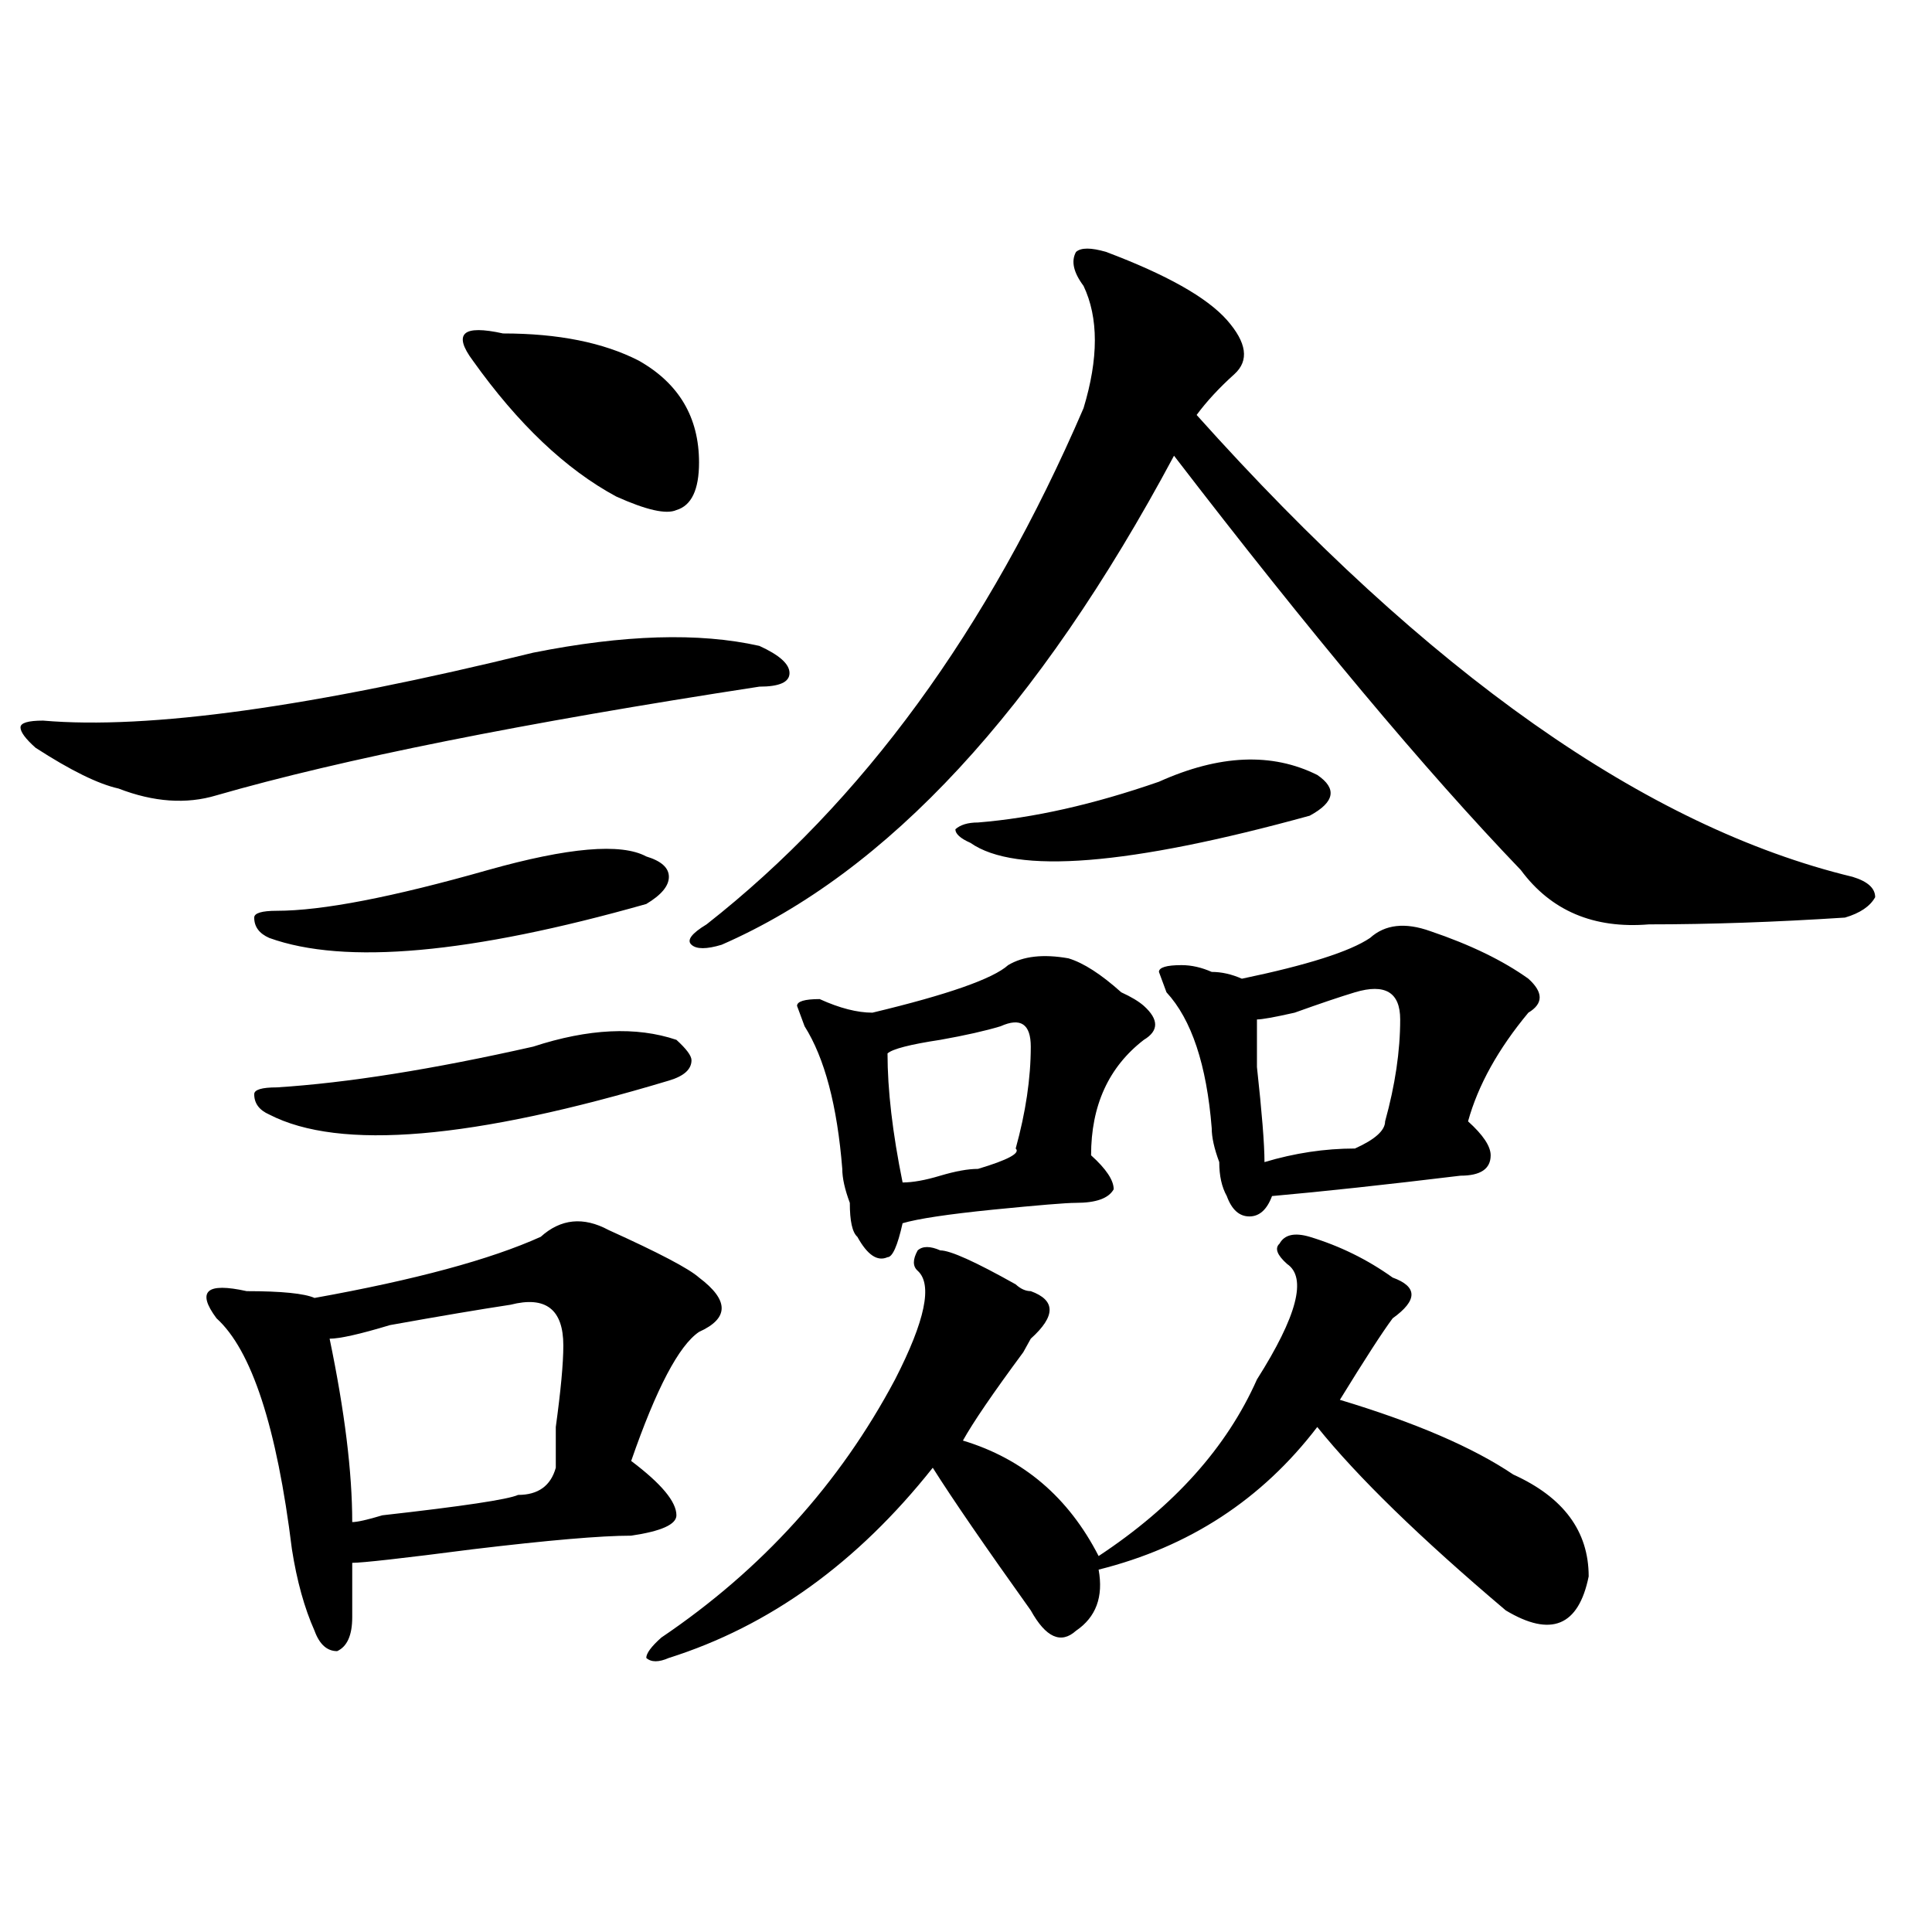
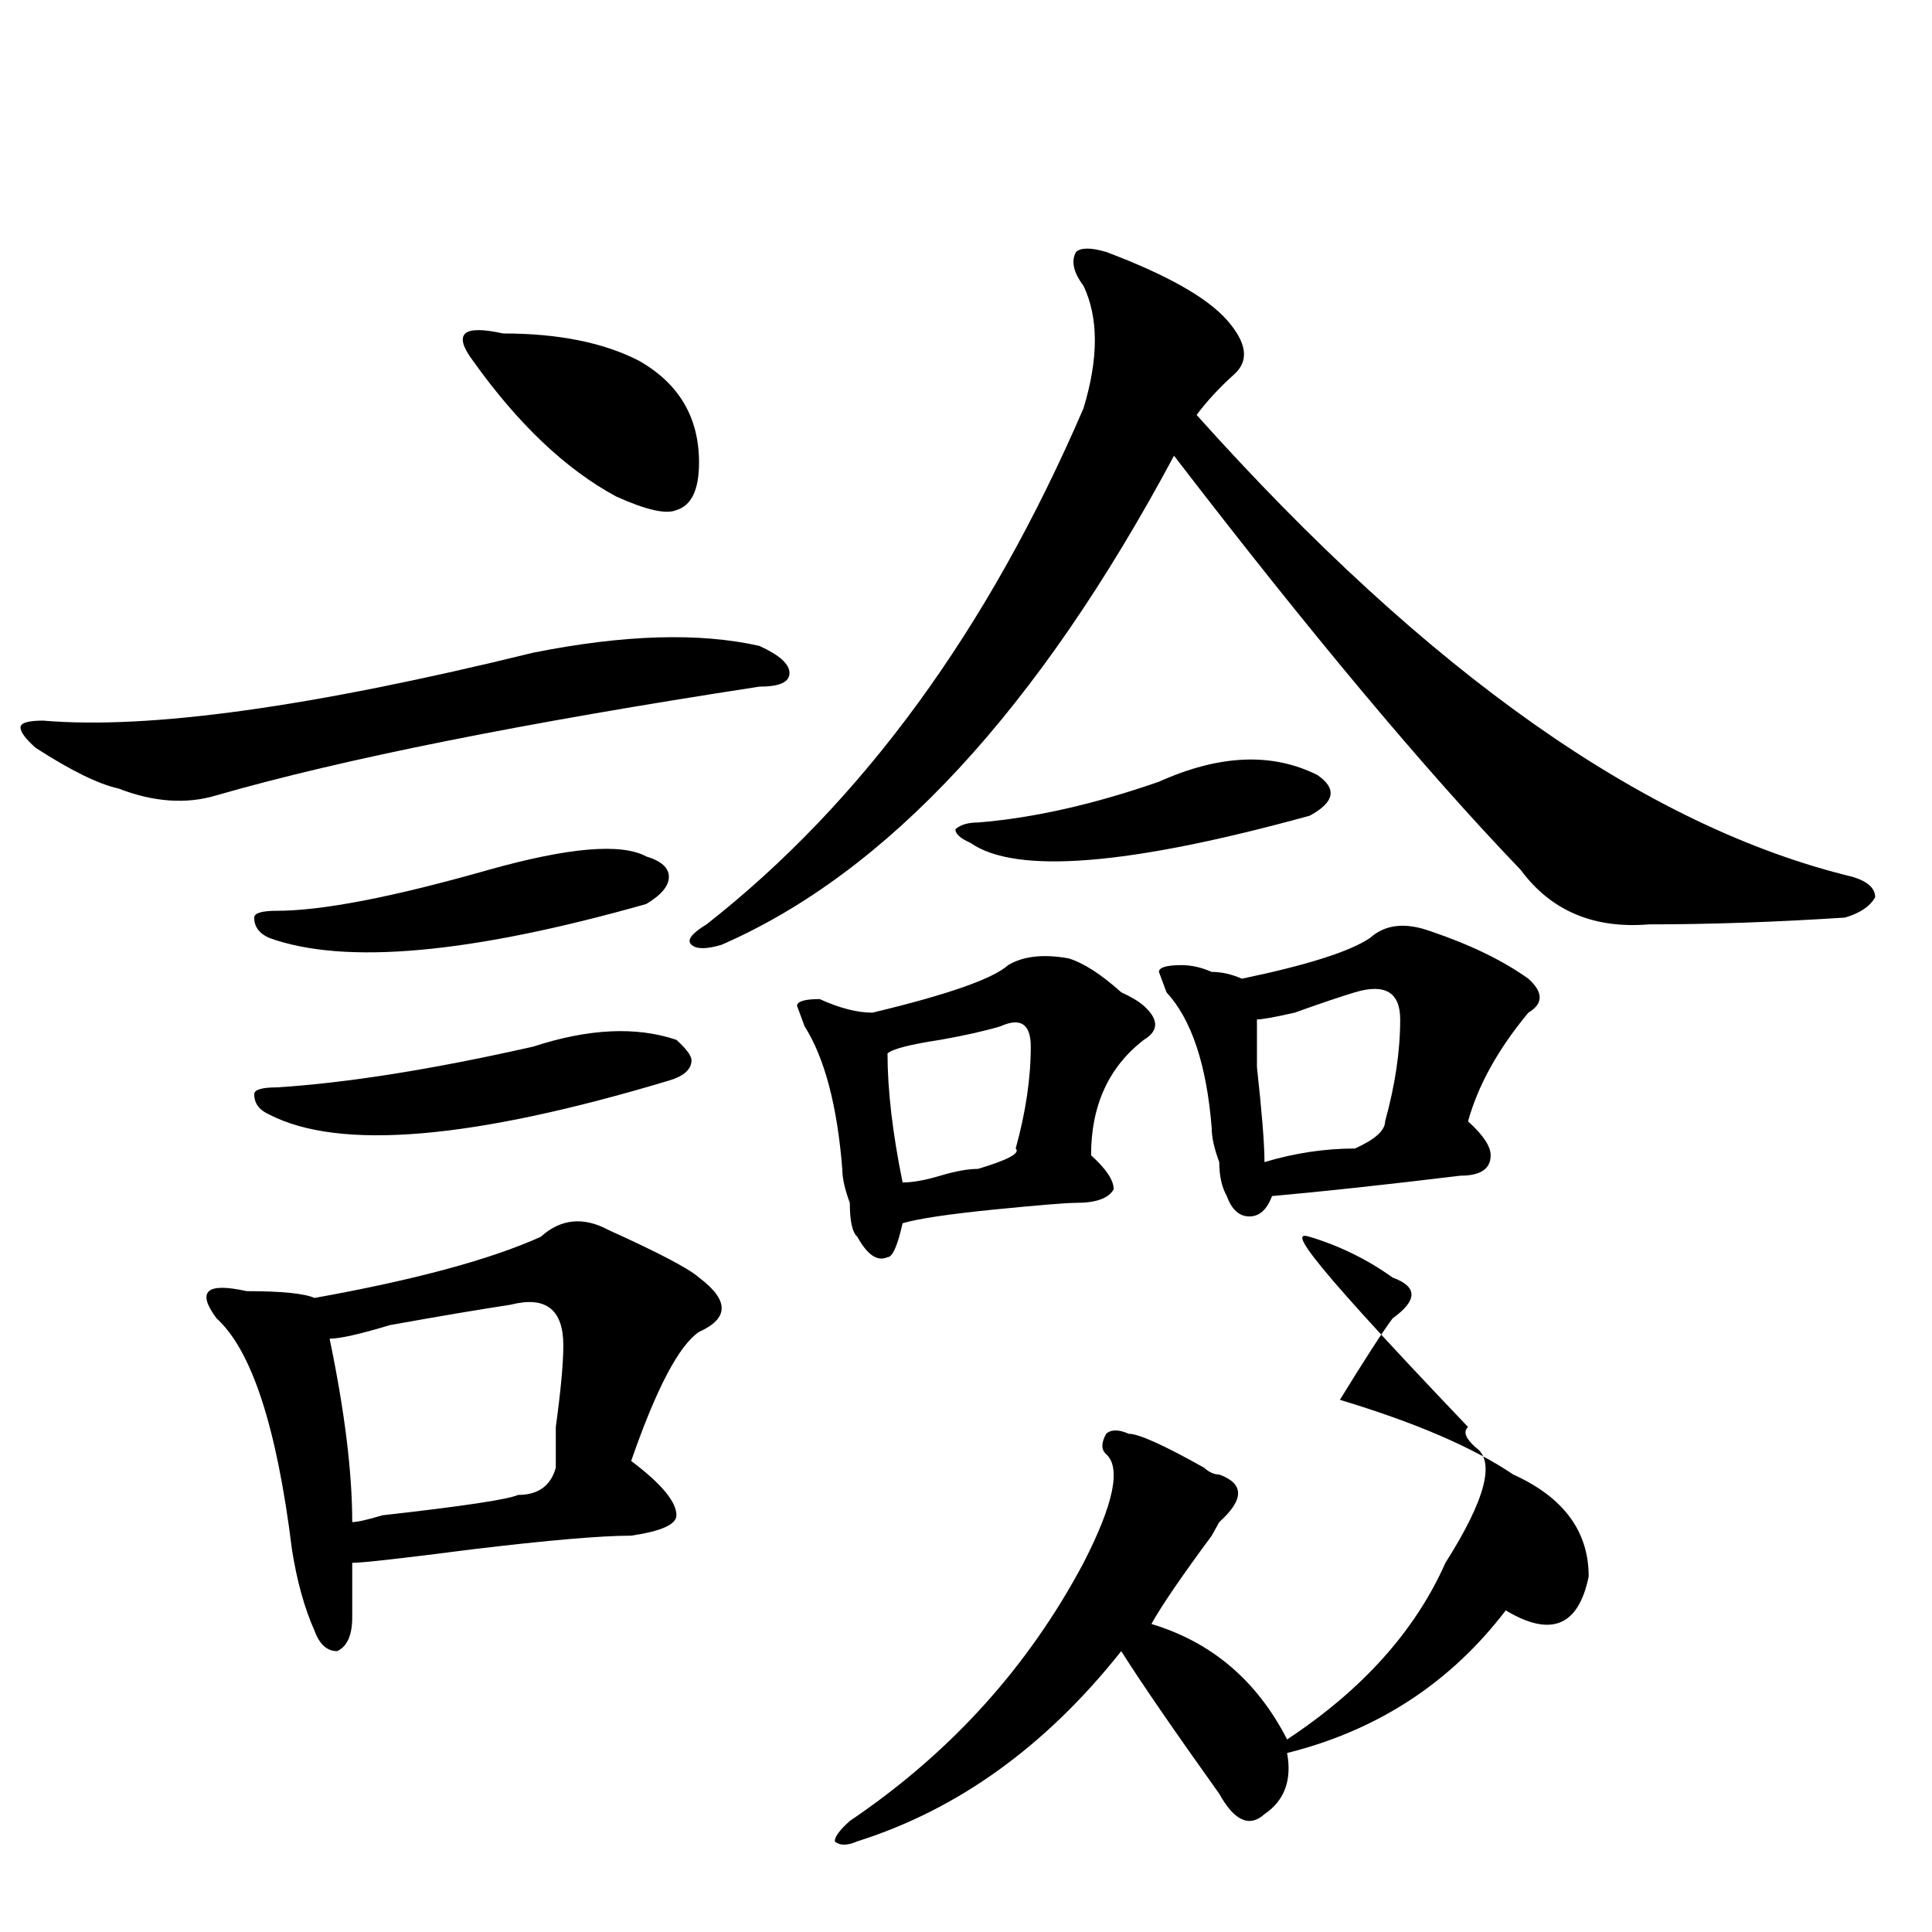
<svg xmlns="http://www.w3.org/2000/svg" version="1.1" id="图层_1" x="0px" y="0px" width="1000px" height="1000px" viewBox="0 0 1000 1000" enable-background="new 0 0 1000 1000" xml:space="preserve">
-   <path d="M275.969,337.828c46.828-9.339,85.852-10.547,117.07-3.516c10.365,4.724,15.609,9.394,15.609,14.063  c0,4.724-5.244,7.031-15.609,7.031c-122.313,18.786-215.97,37.519-280.969,56.25c-15.609,4.724-32.56,3.516-50.73-3.516  c-10.427-2.308-24.755-9.339-42.926-21.094c-5.243-4.669-7.805-8.185-7.805-10.547c0-2.308,3.902-3.516,11.707-3.516  C76.949,377.708,161.46,365.953,275.969,337.828z M314.992,636.656c25.975,11.755,41.584,19.94,46.828,24.609  c15.609,11.755,15.609,21.094,0,28.125c-10.427,7.031-22.134,29.333-35.121,66.797c15.609,11.755,23.414,21.094,23.414,28.125  c0,4.724-7.805,8.239-23.414,10.547c-15.609,0-42.926,2.362-81.949,7.031c-36.462,4.724-57.255,7.031-62.438,7.031  c0,9.338,0,18.731,0,28.125c0,9.338-2.622,15.216-7.805,17.578c-5.243,0-9.146-3.516-11.707-10.547  c-5.243-11.756-9.146-25.818-11.707-42.188c-7.805-63.281-20.853-103.106-39.023-119.531c-5.243-7.031-6.524-11.7-3.902-14.063  c2.562-2.308,9.085-2.308,19.512,0c18.171,0,29.878,1.208,35.121,3.516c52.011-9.339,91.034-19.886,117.07-31.641  C290.237,630.833,301.944,629.625,314.992,636.656z M252.555,450.328c41.585-11.7,68.901-14.063,81.949-7.031  c7.805,2.362,11.707,5.878,11.707,10.547c0,4.724-3.902,9.394-11.707,14.063c-91.095,25.817-156.094,31.641-195.117,17.578  c-5.243-2.308-7.805-5.823-7.805-10.547c0-2.308,3.902-3.516,11.707-3.516C166.703,471.422,203.104,464.391,252.555,450.328z   M275.969,541.734c28.597-9.339,53.292-10.547,74.145-3.516c5.183,4.724,7.805,8.239,7.805,10.547  c0,4.724-3.902,8.239-11.707,10.547C244.75,589.8,175.788,595.677,139.387,576.891c-5.243-2.308-7.805-5.823-7.805-10.547  c0-2.308,3.902-3.516,11.707-3.516C179.69,560.521,223.897,553.489,275.969,541.734z M264.262,675.328  c-15.609,2.362-36.462,5.878-62.438,10.547c-15.609,4.724-26.036,7.031-31.219,7.031c7.805,37.519,11.707,69.159,11.707,94.922  c2.562,0,7.805-1.153,15.609-3.516c41.585-4.669,64.999-8.185,70.242-10.547c10.366,0,16.89-4.669,19.512-14.063  c0-2.308,0-9.339,0-21.094c2.562-18.731,3.902-32.794,3.902-42.188C291.578,677.69,282.433,670.659,264.262,675.328z   M260.359,172.594c28.597,0,52.011,4.724,70.242,14.063c20.792,11.755,31.219,29.333,31.219,52.734  c0,14.063-3.902,22.302-11.707,24.609c-5.244,2.362-15.609,0-31.219-7.031c-26.036-14.063-50.73-37.464-74.145-70.313  c-5.243-7.031-6.524-11.7-3.902-14.063C243.409,170.286,249.933,170.286,260.359,172.594z M677.91,640.172  c15.609,4.724,29.877,11.755,42.926,21.094c12.987,4.724,12.987,11.755,0,21.094c-5.244,7.031-14.329,21.094-27.316,42.188  c39.023,11.755,68.9,24.609,89.754,38.672c25.975,11.755,39.023,29.333,39.023,52.734c-5.244,25.763-19.512,31.641-42.926,17.578  c-44.268-37.464-76.767-69.104-97.559-94.922c-28.658,37.519-66.34,62.128-113.168,73.828c2.561,14.063-1.342,24.609-11.707,31.641  c-7.805,7.031-15.609,3.516-23.414-10.547c-23.414-32.794-40.365-57.403-50.73-73.828c-39.023,49.219-84.571,82.013-136.582,98.438  c-5.244,2.307-9.146,2.307-11.707,0c0-2.362,2.561-5.878,7.805-10.547c52.011-35.156,92.314-79.651,120.973-133.594  c15.609-30.433,19.512-49.219,11.707-56.25c-2.622-2.308-2.622-5.823,0-10.547c2.561-2.308,6.463-2.308,11.707,0  c5.183,0,18.17,5.878,39.023,17.578c2.561,2.362,5.183,3.516,7.805,3.516c12.987,4.724,12.987,12.909,0,24.609l-3.902,7.031  c-15.609,21.094-26.036,36.364-31.219,45.703c31.219,9.394,54.633,29.333,70.242,59.766c39.023-25.763,66.34-56.25,81.949-91.406  c20.792-32.794,25.975-52.734,15.609-59.766c-5.244-4.669-6.524-8.185-3.902-10.547C664.861,639.019,670.105,637.864,677.91,640.172  z M572.547,130.406c31.219,11.755,52.011,23.456,62.438,35.156c10.365,11.755,11.707,21.094,3.902,28.125  s-14.329,14.063-19.512,21.094c119.631,133.594,232.799,213.3,339.504,239.063c7.805,2.362,11.707,5.878,11.707,10.547  c-2.622,4.724-7.805,8.239-15.609,10.547c-36.463,2.362-70.242,3.516-101.461,3.516c-28.658,2.362-50.73-7.031-66.34-28.125  c-49.45-51.526-109.266-123.047-179.508-214.453C537.426,367.161,459.379,451.536,373.527,489c-7.805,2.362-13.049,2.362-15.609,0  c-2.622-2.308,0-5.823,7.805-10.547C446.33,415.172,511.39,326.128,560.84,211.266c7.805-25.763,7.805-46.857,0-63.281  c-5.244-7.031-6.524-12.854-3.902-17.578C559.498,128.099,564.742,128.099,572.547,130.406z M521.816,499.547  c7.805-4.669,18.17-5.823,31.219-3.516c7.805,2.362,16.89,8.239,27.316,17.578c5.183,2.362,9.085,4.724,11.707,7.031  c7.805,7.031,7.805,12.909,0,17.578c-18.231,14.063-27.316,34.003-27.316,59.766c7.805,7.031,11.707,12.909,11.707,17.578  c-2.622,4.724-9.146,7.031-19.512,7.031c-5.244,0-19.512,1.208-42.926,3.516c-23.414,2.362-39.023,4.724-46.828,7.031  c-2.622,11.755-5.244,17.578-7.805,17.578c-5.244,2.362-10.427-1.153-15.609-10.547c-2.622-2.308-3.902-8.185-3.902-17.578  c-2.622-7.031-3.902-12.854-3.902-17.578c-2.622-32.794-9.146-57.403-19.512-73.828l-3.902-10.547c0-2.308,3.902-3.516,11.707-3.516  c10.365,4.724,19.512,7.031,27.316,7.031C490.598,514.817,514.012,506.578,521.816,499.547z M517.914,531.188  c-7.805,2.362-18.231,4.724-31.219,7.031c-15.609,2.362-24.756,4.724-27.316,7.031c0,18.786,2.561,41.034,7.805,66.797  c5.183,0,11.707-1.153,19.512-3.516c7.805-2.308,14.268-3.516,19.512-3.516c15.609-4.669,22.072-8.185,19.512-10.547  c5.183-18.731,7.805-36.31,7.805-52.734C533.523,530.034,528.279,526.519,517.914,531.188z M599.863,404.625  c31.219-14.063,58.535-15.216,81.949-3.516c10.365,7.031,9.085,14.063-3.902,21.094c-93.656,25.817-152.191,30.487-175.605,14.063  c-5.244-2.308-7.805-4.669-7.805-7.031c2.561-2.308,6.463-3.516,11.707-3.516C534.804,423.411,566.022,416.38,599.863,404.625z   M709.129,485.484c7.805-7.031,18.17-8.185,31.219-3.516c20.792,7.031,37.682,15.271,50.73,24.609  c7.805,7.031,7.805,12.909,0,17.578c-15.609,18.786-26.036,37.519-31.219,56.25c7.805,7.031,11.707,12.909,11.707,17.578  c0,7.031-5.244,10.547-15.609,10.547c-39.023,4.724-71.584,8.239-97.559,10.547c-2.622,7.031-6.524,10.547-11.707,10.547  c-5.244,0-9.146-3.516-11.707-10.547c-2.622-4.669-3.902-10.547-3.902-17.578c-2.622-7.031-3.902-12.854-3.902-17.578  c-2.622-32.794-10.427-56.25-23.414-70.313l-3.902-10.547c0-2.308,3.902-3.516,11.707-3.516c5.183,0,10.365,1.208,15.609,3.516  c5.183,0,10.365,1.208,15.609,3.516C676.568,499.547,698.702,492.516,709.129,485.484z M701.324,513.609  c-7.805,2.362-18.231,5.878-31.219,10.547c-10.427,2.362-16.951,3.516-19.512,3.516c0,2.362,0,10.547,0,24.609  c2.561,23.456,3.902,39.88,3.902,49.219c15.609-4.669,31.219-7.031,46.828-7.031c10.365-4.669,15.609-9.339,15.609-14.063  c5.183-18.731,7.805-36.31,7.805-52.734C724.738,513.609,716.934,508.94,701.324,513.609z" />
+   <path d="M275.969,337.828c46.828-9.339,85.852-10.547,117.07-3.516c10.365,4.724,15.609,9.394,15.609,14.063  c0,4.724-5.244,7.031-15.609,7.031c-122.313,18.786-215.97,37.519-280.969,56.25c-15.609,4.724-32.56,3.516-50.73-3.516  c-10.427-2.308-24.755-9.339-42.926-21.094c-5.243-4.669-7.805-8.185-7.805-10.547c0-2.308,3.902-3.516,11.707-3.516  C76.949,377.708,161.46,365.953,275.969,337.828z M314.992,636.656c25.975,11.755,41.584,19.94,46.828,24.609  c15.609,11.755,15.609,21.094,0,28.125c-10.427,7.031-22.134,29.333-35.121,66.797c15.609,11.755,23.414,21.094,23.414,28.125  c0,4.724-7.805,8.239-23.414,10.547c-15.609,0-42.926,2.362-81.949,7.031c-36.462,4.724-57.255,7.031-62.438,7.031  c0,9.338,0,18.731,0,28.125c0,9.338-2.622,15.216-7.805,17.578c-5.243,0-9.146-3.516-11.707-10.547  c-5.243-11.756-9.146-25.818-11.707-42.188c-7.805-63.281-20.853-103.106-39.023-119.531c-5.243-7.031-6.524-11.7-3.902-14.063  c2.562-2.308,9.085-2.308,19.512,0c18.171,0,29.878,1.208,35.121,3.516c52.011-9.339,91.034-19.886,117.07-31.641  C290.237,630.833,301.944,629.625,314.992,636.656z M252.555,450.328c41.585-11.7,68.901-14.063,81.949-7.031  c7.805,2.362,11.707,5.878,11.707,10.547c0,4.724-3.902,9.394-11.707,14.063c-91.095,25.817-156.094,31.641-195.117,17.578  c-5.243-2.308-7.805-5.823-7.805-10.547c0-2.308,3.902-3.516,11.707-3.516C166.703,471.422,203.104,464.391,252.555,450.328z   M275.969,541.734c28.597-9.339,53.292-10.547,74.145-3.516c5.183,4.724,7.805,8.239,7.805,10.547  c0,4.724-3.902,8.239-11.707,10.547C244.75,589.8,175.788,595.677,139.387,576.891c-5.243-2.308-7.805-5.823-7.805-10.547  c0-2.308,3.902-3.516,11.707-3.516C179.69,560.521,223.897,553.489,275.969,541.734z M264.262,675.328  c-15.609,2.362-36.462,5.878-62.438,10.547c-15.609,4.724-26.036,7.031-31.219,7.031c7.805,37.519,11.707,69.159,11.707,94.922  c2.562,0,7.805-1.153,15.609-3.516c41.585-4.669,64.999-8.185,70.242-10.547c10.366,0,16.89-4.669,19.512-14.063  c0-2.308,0-9.339,0-21.094c2.562-18.731,3.902-32.794,3.902-42.188C291.578,677.69,282.433,670.659,264.262,675.328z   M260.359,172.594c28.597,0,52.011,4.724,70.242,14.063c20.792,11.755,31.219,29.333,31.219,52.734  c0,14.063-3.902,22.302-11.707,24.609c-5.244,2.362-15.609,0-31.219-7.031c-26.036-14.063-50.73-37.464-74.145-70.313  c-5.243-7.031-6.524-11.7-3.902-14.063C243.409,170.286,249.933,170.286,260.359,172.594z M677.91,640.172  c15.609,4.724,29.877,11.755,42.926,21.094c12.987,4.724,12.987,11.755,0,21.094c-5.244,7.031-14.329,21.094-27.316,42.188  c39.023,11.755,68.9,24.609,89.754,38.672c25.975,11.755,39.023,29.333,39.023,52.734c-5.244,25.763-19.512,31.641-42.926,17.578  c-28.658,37.519-66.34,62.128-113.168,73.828c2.561,14.063-1.342,24.609-11.707,31.641  c-7.805,7.031-15.609,3.516-23.414-10.547c-23.414-32.794-40.365-57.403-50.73-73.828c-39.023,49.219-84.571,82.013-136.582,98.438  c-5.244,2.307-9.146,2.307-11.707,0c0-2.362,2.561-5.878,7.805-10.547c52.011-35.156,92.314-79.651,120.973-133.594  c15.609-30.433,19.512-49.219,11.707-56.25c-2.622-2.308-2.622-5.823,0-10.547c2.561-2.308,6.463-2.308,11.707,0  c5.183,0,18.17,5.878,39.023,17.578c2.561,2.362,5.183,3.516,7.805,3.516c12.987,4.724,12.987,12.909,0,24.609l-3.902,7.031  c-15.609,21.094-26.036,36.364-31.219,45.703c31.219,9.394,54.633,29.333,70.242,59.766c39.023-25.763,66.34-56.25,81.949-91.406  c20.792-32.794,25.975-52.734,15.609-59.766c-5.244-4.669-6.524-8.185-3.902-10.547C664.861,639.019,670.105,637.864,677.91,640.172  z M572.547,130.406c31.219,11.755,52.011,23.456,62.438,35.156c10.365,11.755,11.707,21.094,3.902,28.125  s-14.329,14.063-19.512,21.094c119.631,133.594,232.799,213.3,339.504,239.063c7.805,2.362,11.707,5.878,11.707,10.547  c-2.622,4.724-7.805,8.239-15.609,10.547c-36.463,2.362-70.242,3.516-101.461,3.516c-28.658,2.362-50.73-7.031-66.34-28.125  c-49.45-51.526-109.266-123.047-179.508-214.453C537.426,367.161,459.379,451.536,373.527,489c-7.805,2.362-13.049,2.362-15.609,0  c-2.622-2.308,0-5.823,7.805-10.547C446.33,415.172,511.39,326.128,560.84,211.266c7.805-25.763,7.805-46.857,0-63.281  c-5.244-7.031-6.524-12.854-3.902-17.578C559.498,128.099,564.742,128.099,572.547,130.406z M521.816,499.547  c7.805-4.669,18.17-5.823,31.219-3.516c7.805,2.362,16.89,8.239,27.316,17.578c5.183,2.362,9.085,4.724,11.707,7.031  c7.805,7.031,7.805,12.909,0,17.578c-18.231,14.063-27.316,34.003-27.316,59.766c7.805,7.031,11.707,12.909,11.707,17.578  c-2.622,4.724-9.146,7.031-19.512,7.031c-5.244,0-19.512,1.208-42.926,3.516c-23.414,2.362-39.023,4.724-46.828,7.031  c-2.622,11.755-5.244,17.578-7.805,17.578c-5.244,2.362-10.427-1.153-15.609-10.547c-2.622-2.308-3.902-8.185-3.902-17.578  c-2.622-7.031-3.902-12.854-3.902-17.578c-2.622-32.794-9.146-57.403-19.512-73.828l-3.902-10.547c0-2.308,3.902-3.516,11.707-3.516  c10.365,4.724,19.512,7.031,27.316,7.031C490.598,514.817,514.012,506.578,521.816,499.547z M517.914,531.188  c-7.805,2.362-18.231,4.724-31.219,7.031c-15.609,2.362-24.756,4.724-27.316,7.031c0,18.786,2.561,41.034,7.805,66.797  c5.183,0,11.707-1.153,19.512-3.516c7.805-2.308,14.268-3.516,19.512-3.516c15.609-4.669,22.072-8.185,19.512-10.547  c5.183-18.731,7.805-36.31,7.805-52.734C533.523,530.034,528.279,526.519,517.914,531.188z M599.863,404.625  c31.219-14.063,58.535-15.216,81.949-3.516c10.365,7.031,9.085,14.063-3.902,21.094c-93.656,25.817-152.191,30.487-175.605,14.063  c-5.244-2.308-7.805-4.669-7.805-7.031c2.561-2.308,6.463-3.516,11.707-3.516C534.804,423.411,566.022,416.38,599.863,404.625z   M709.129,485.484c7.805-7.031,18.17-8.185,31.219-3.516c20.792,7.031,37.682,15.271,50.73,24.609  c7.805,7.031,7.805,12.909,0,17.578c-15.609,18.786-26.036,37.519-31.219,56.25c7.805,7.031,11.707,12.909,11.707,17.578  c0,7.031-5.244,10.547-15.609,10.547c-39.023,4.724-71.584,8.239-97.559,10.547c-2.622,7.031-6.524,10.547-11.707,10.547  c-5.244,0-9.146-3.516-11.707-10.547c-2.622-4.669-3.902-10.547-3.902-17.578c-2.622-7.031-3.902-12.854-3.902-17.578  c-2.622-32.794-10.427-56.25-23.414-70.313l-3.902-10.547c0-2.308,3.902-3.516,11.707-3.516c5.183,0,10.365,1.208,15.609,3.516  c5.183,0,10.365,1.208,15.609,3.516C676.568,499.547,698.702,492.516,709.129,485.484z M701.324,513.609  c-7.805,2.362-18.231,5.878-31.219,10.547c-10.427,2.362-16.951,3.516-19.512,3.516c0,2.362,0,10.547,0,24.609  c2.561,23.456,3.902,39.88,3.902,49.219c15.609-4.669,31.219-7.031,46.828-7.031c10.365-4.669,15.609-9.339,15.609-14.063  c5.183-18.731,7.805-36.31,7.805-52.734C724.738,513.609,716.934,508.94,701.324,513.609z" />
</svg>